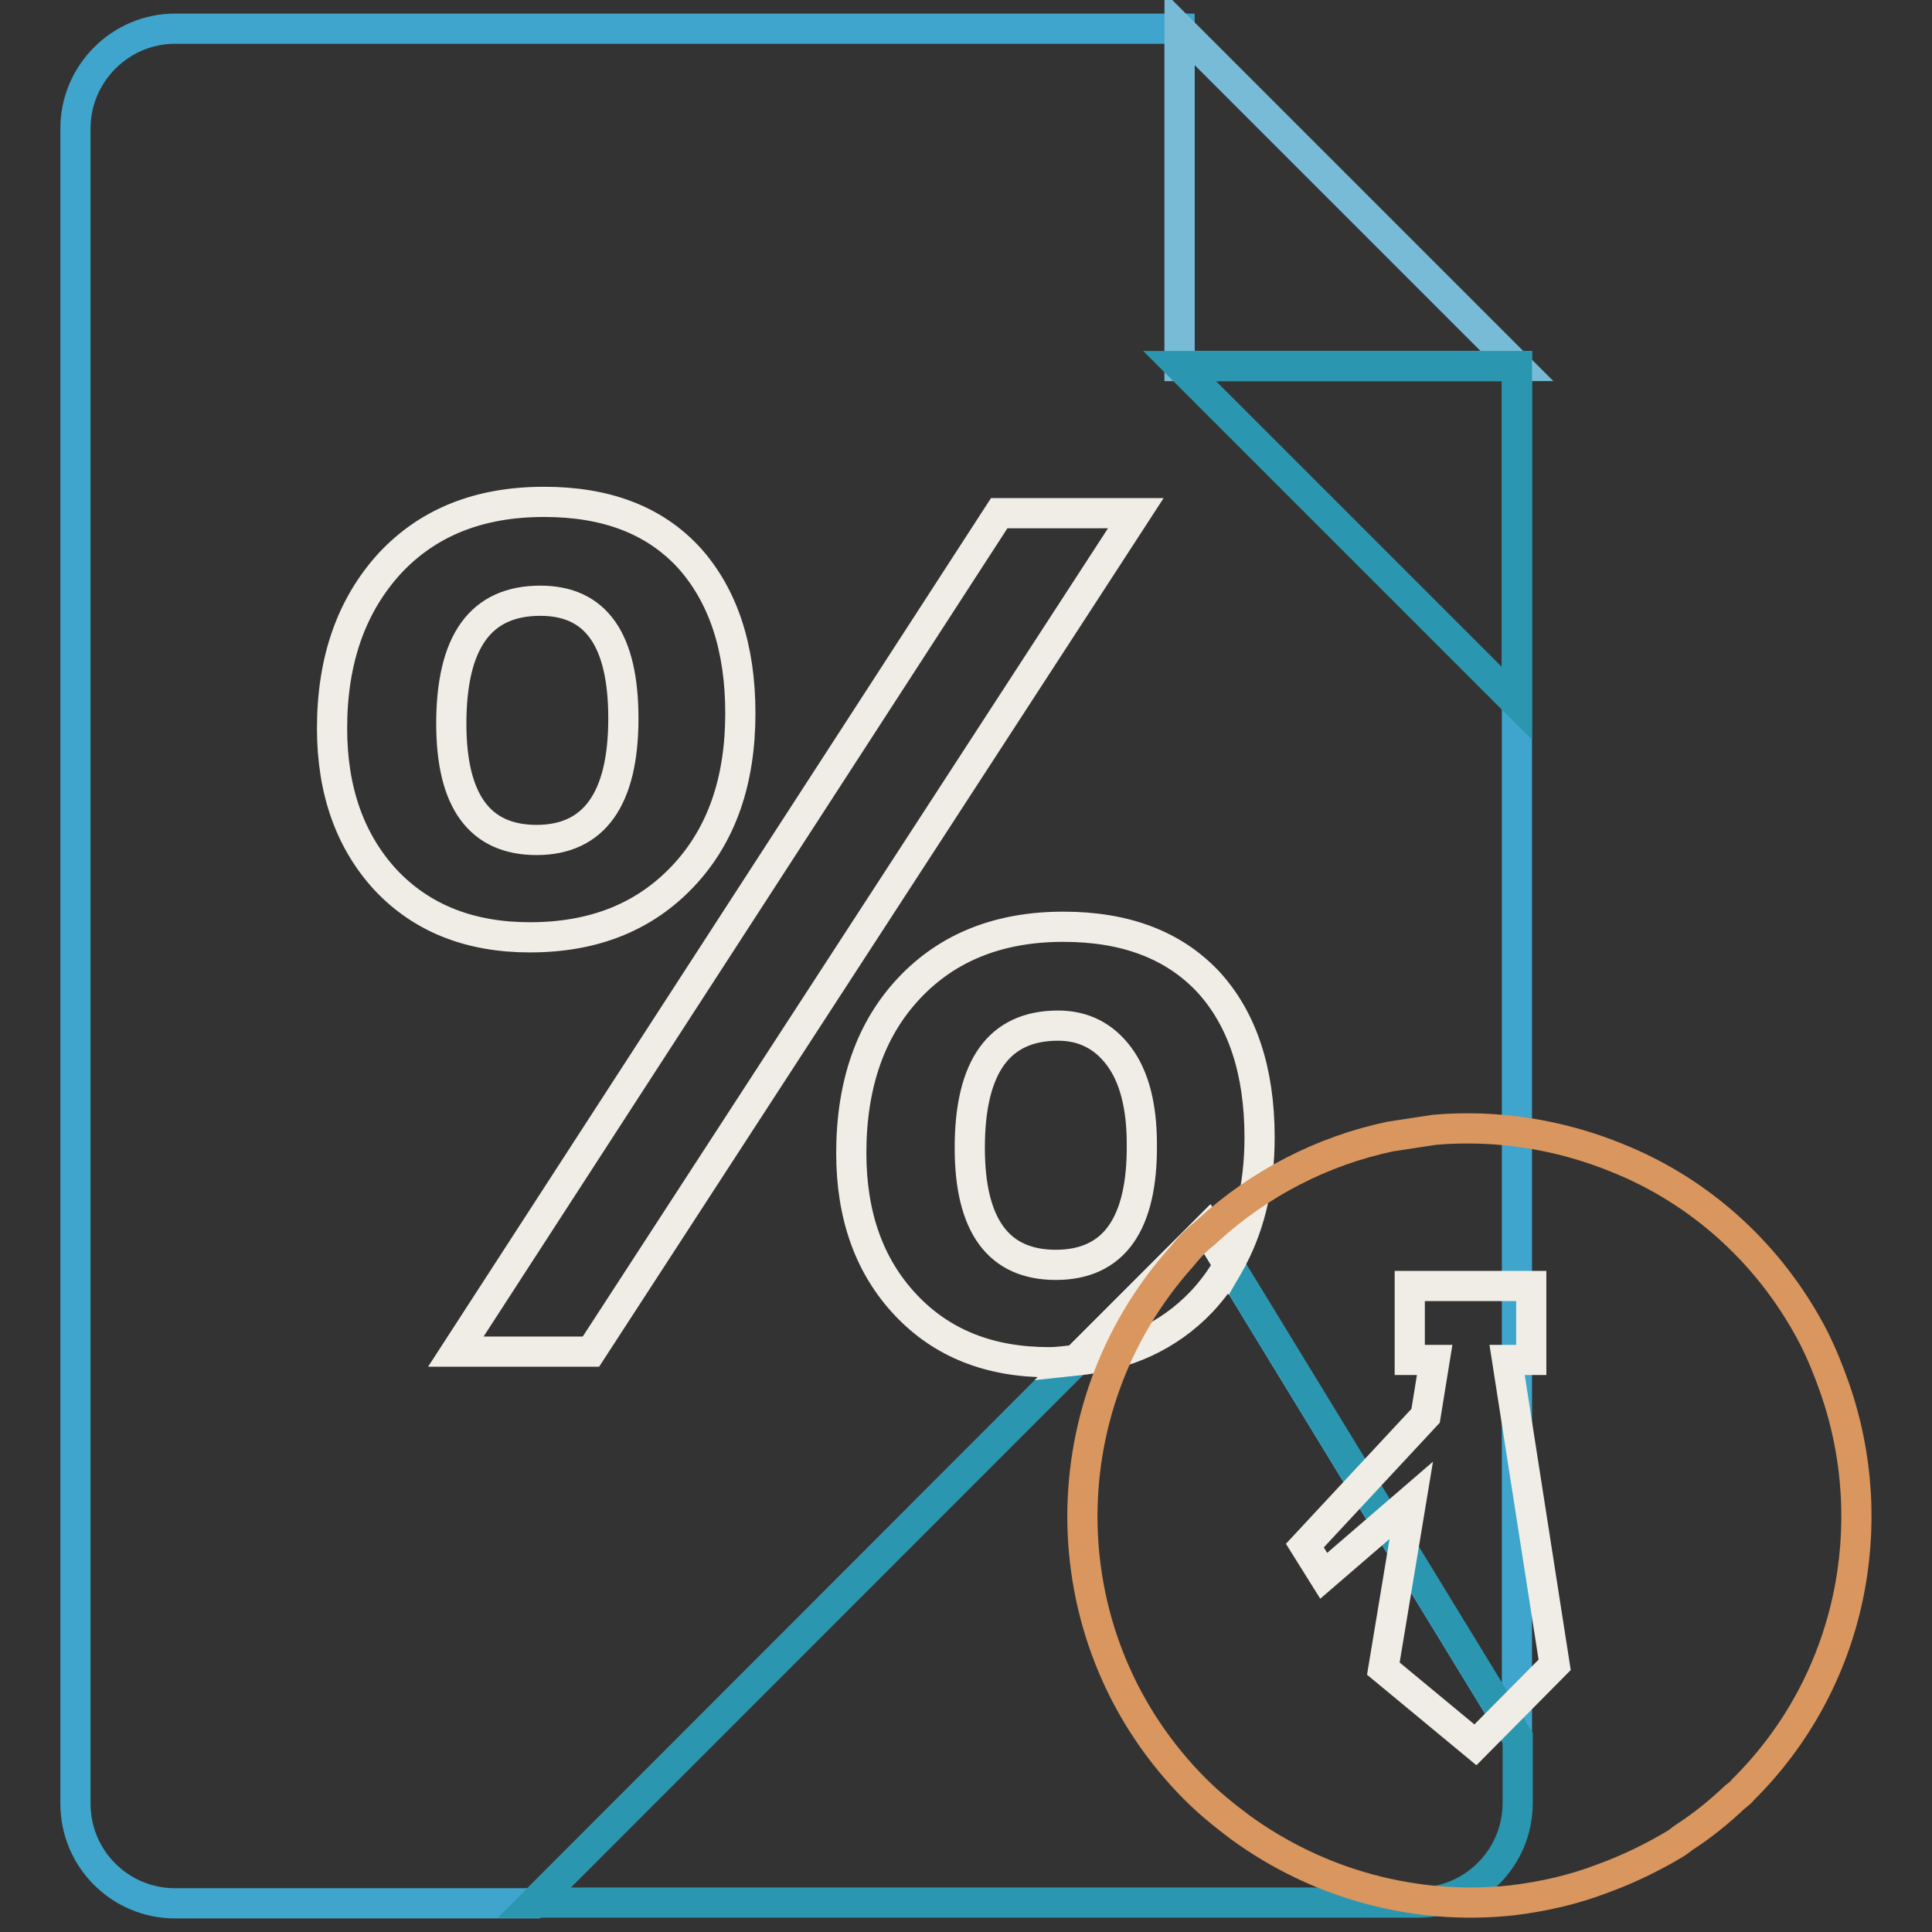
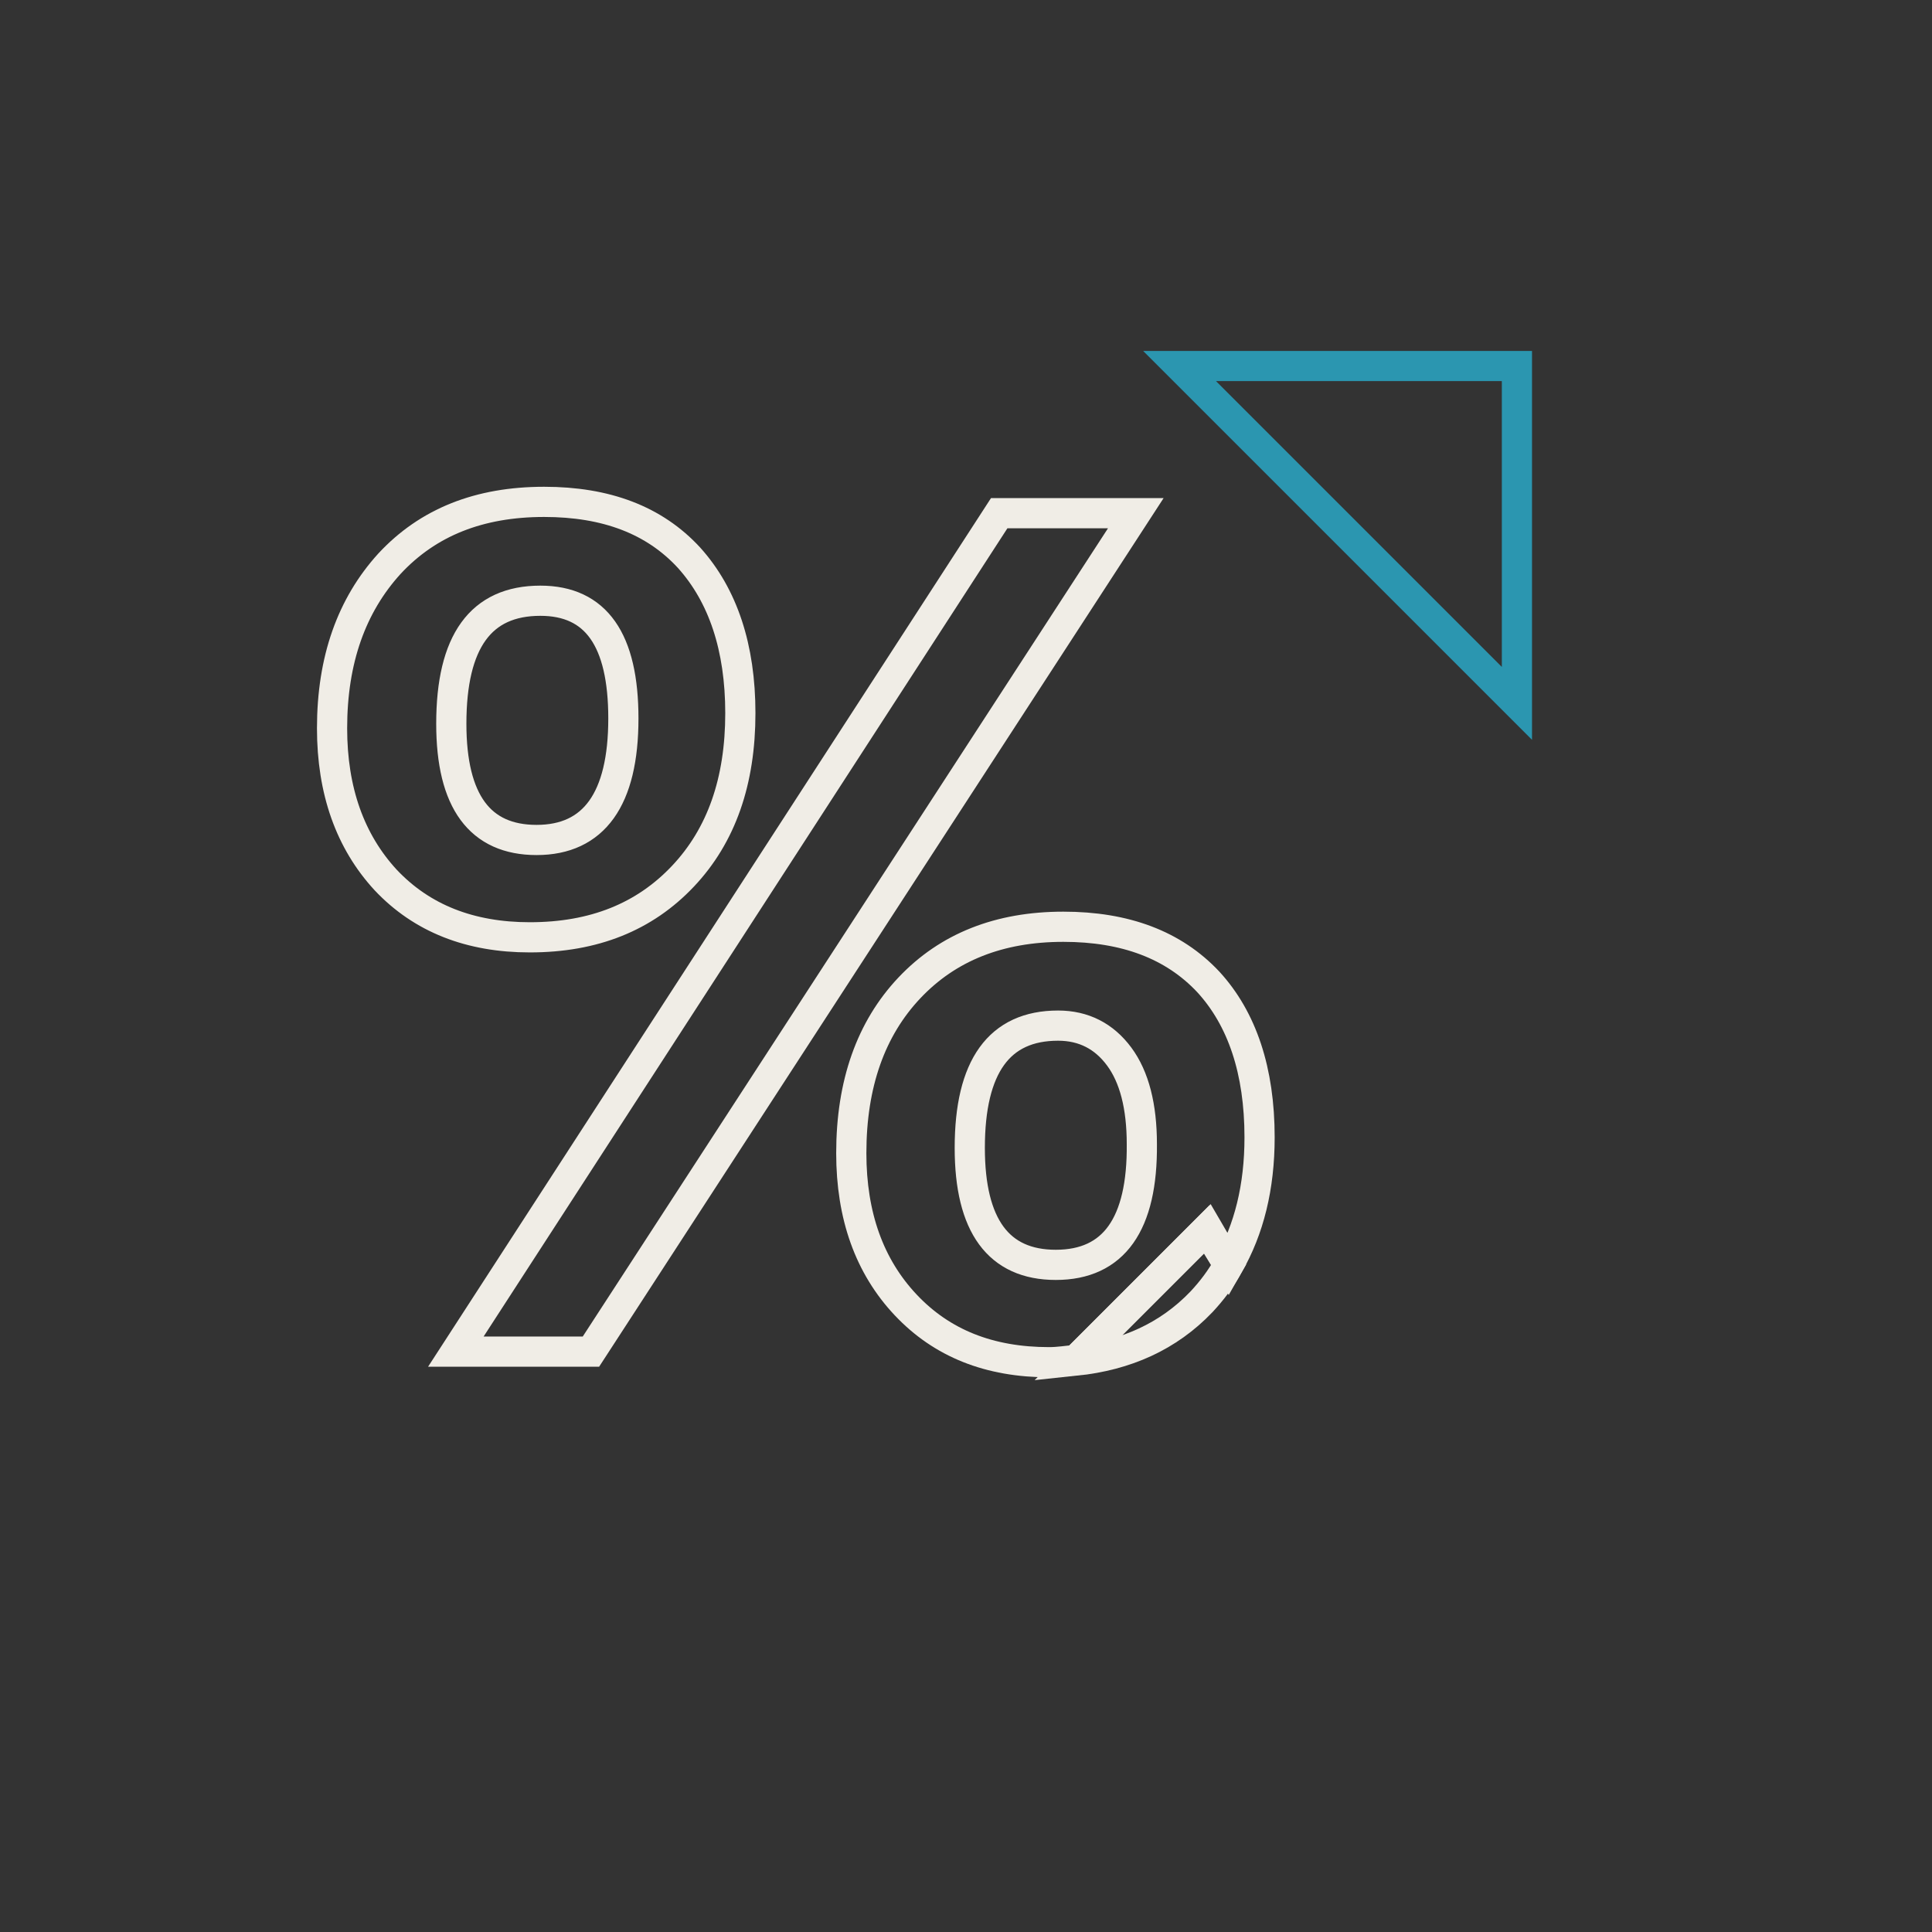
<svg xmlns="http://www.w3.org/2000/svg" version="1.1" x="0px" y="0px" viewBox="0 0 256 256" enable-background="new 0 0 256 256" xml:space="preserve">
  <rect x="0" y="0" width="256" height="256" fill="#333333" stroke="none" />
  <g>
-     <path stroke-width="4" fill-opacity="0" stroke="#3fa5cc" d="M201,230.2V48.5h-44.7V3.8H23.2C15.9,3.8,10,9.8,10,17V239c0,7.3,5.9,13.2,13.2,13.2h47.5l89.2-89.3 L201,230.2z" />
-     <path stroke-width="4" fill-opacity="0" stroke="#2b96b0" d="M160,162.9l-89.2,89.2h117.1c7.3,0,13.2-5.9,13.2-13.2v-8.7L160,162.9z" />
-     <path stroke-width="4" fill-opacity="0" stroke="#78bbd7" d="M156.3,48.5H201L156.3,3.8V48.5z" />
    <path stroke-width="4" fill-opacity="0" stroke="#2b96b0" d="M201,93.2V48.5h-44.7L201,93.2z" />
    <path stroke-width="4" fill-opacity="0" stroke="#f0ede6" d="M162.8,167.6l-2.9-4.7l-17.4,17.4c6.7-0.7,12.3-3.2,16.7-7.8C160.6,171,161.8,169.4,162.8,167.6z  M78.3,179.1L150.5,68h-18.1l-72,111.1H78.3z" />
    <path stroke-width="4" fill-opacity="0" stroke="#f0ede6" d="M162.8,167.6c2.7-4.7,4.1-10.3,4.1-16.9c0-8.8-2.3-15.7-6.8-20.6c-4.6-4.9-11-7.3-19.2-7.3 c-8.5,0-15.3,2.7-20.4,8.1c-5.1,5.4-7.7,12.7-7.7,21.9c0,8.3,2.4,15,7.2,20.1c4.8,5.1,11.1,7.6,19,7.6c1.3,0,2.4-0.2,3.6-0.3 l17.4-17.4L162.8,167.6L162.8,167.6z M139.9,167.6c-7.6,0-11.4-5.2-11.4-15.5c0-10.8,3.9-16.2,11.7-16.2c3.4,0,6.1,1.4,8.1,4.1 c2,2.7,3,6.6,3,11.6C151.4,162.2,147.6,167.6,139.9,167.6L139.9,167.6z M70.2,124.2c8.5,0,15.2-2.7,20.3-8.1 c5.1-5.4,7.6-12.6,7.6-21.6c0-8.7-2.3-15.6-6.8-20.6c-4.6-5-11-7.4-19.2-7.4c-8.6,0-15.4,2.7-20.5,8.2c-5,5.5-7.6,12.7-7.6,21.8 c0,8.3,2.4,15,7.1,20.1C55.9,121.7,62.3,124.2,70.2,124.2z M71.6,79.6c7.4,0,11,5.2,11,15.6c0,10.7-3.9,16.1-11.5,16.1 c-7.5,0-11.3-5.1-11.3-15.4C59.8,85,63.7,79.6,71.6,79.6z" />
-     <path stroke-width="4" fill-opacity="0" stroke="#d9965e" d="M243.1,183.9c-0.8-2.3-1.7-4.5-2.8-6.7c-5.6-10.8-14.8-19.3-26.1-23.8c-7.6-3.1-15.9-4.4-24.1-3.7l-5.9,0.9 c-9,1.9-17.3,6.2-24.1,12.4c-0.5,0.5-1.1,0.9-1.6,1.4c0,0-0.1,0.1-0.1,0.1c-0.7,0.6-1.2,1.3-1.8,2c-18.1,20.2-17.6,51.2,1.8,70.6 c1.9,1.9,3.9,3.5,5.9,5c10.4,7.6,23.3,11.1,36.1,9.7c4.1-0.5,8.1-1.4,12-2.9c3.3-1.2,6.6-2.8,9.6-4.6c0.5-0.3,0.9-0.7,1.4-1 c2.3-1.5,4.5-3.3,6.5-5.2c0.4-0.3,0.8-0.6,1.1-1C245.4,222.8,249.4,201.9,243.1,183.9L243.1,183.9z" />
-     <path stroke-width="4" fill-opacity="0" stroke="#f0ede6" d="M186.9,170.4h16v9.8h-3.2l6.3,40.4l-10.5,10.6l-12.2-10.1l3.7-22.3l-11.6,10l-2.5-4l16-17.2l1.2-7.4h-3.3 V170.4L186.9,170.4z" />
  </g>
</svg>